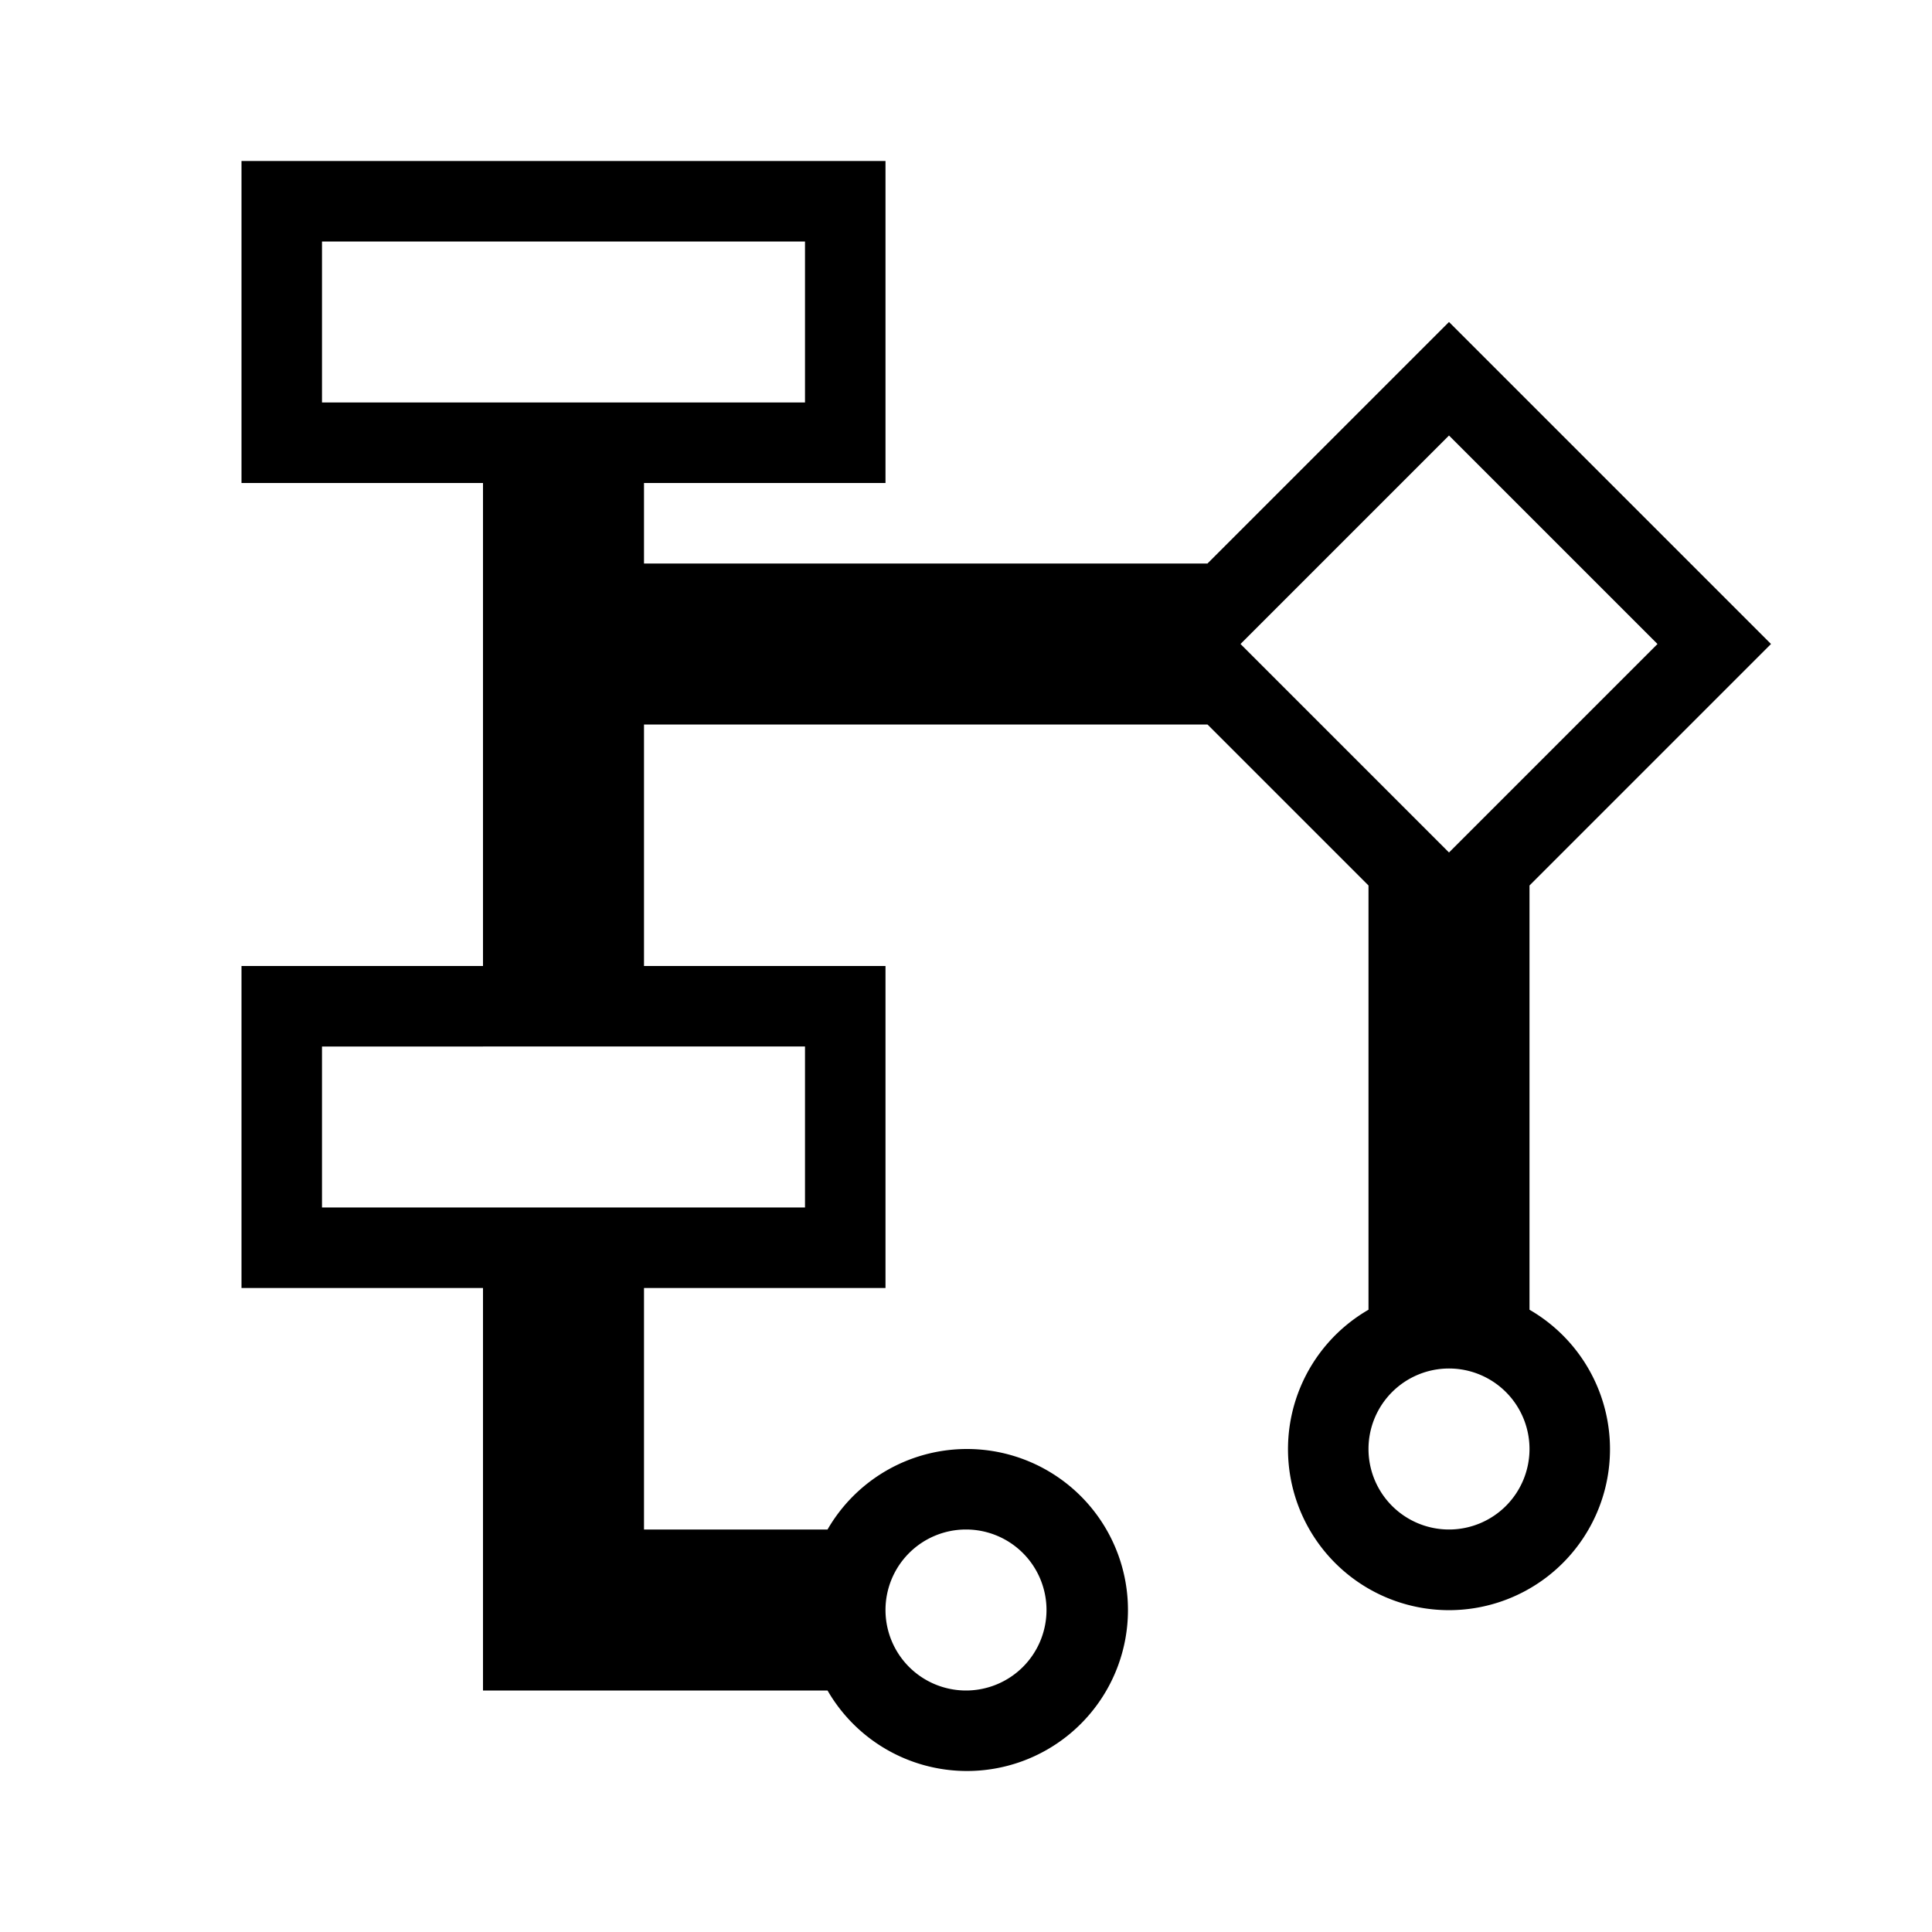
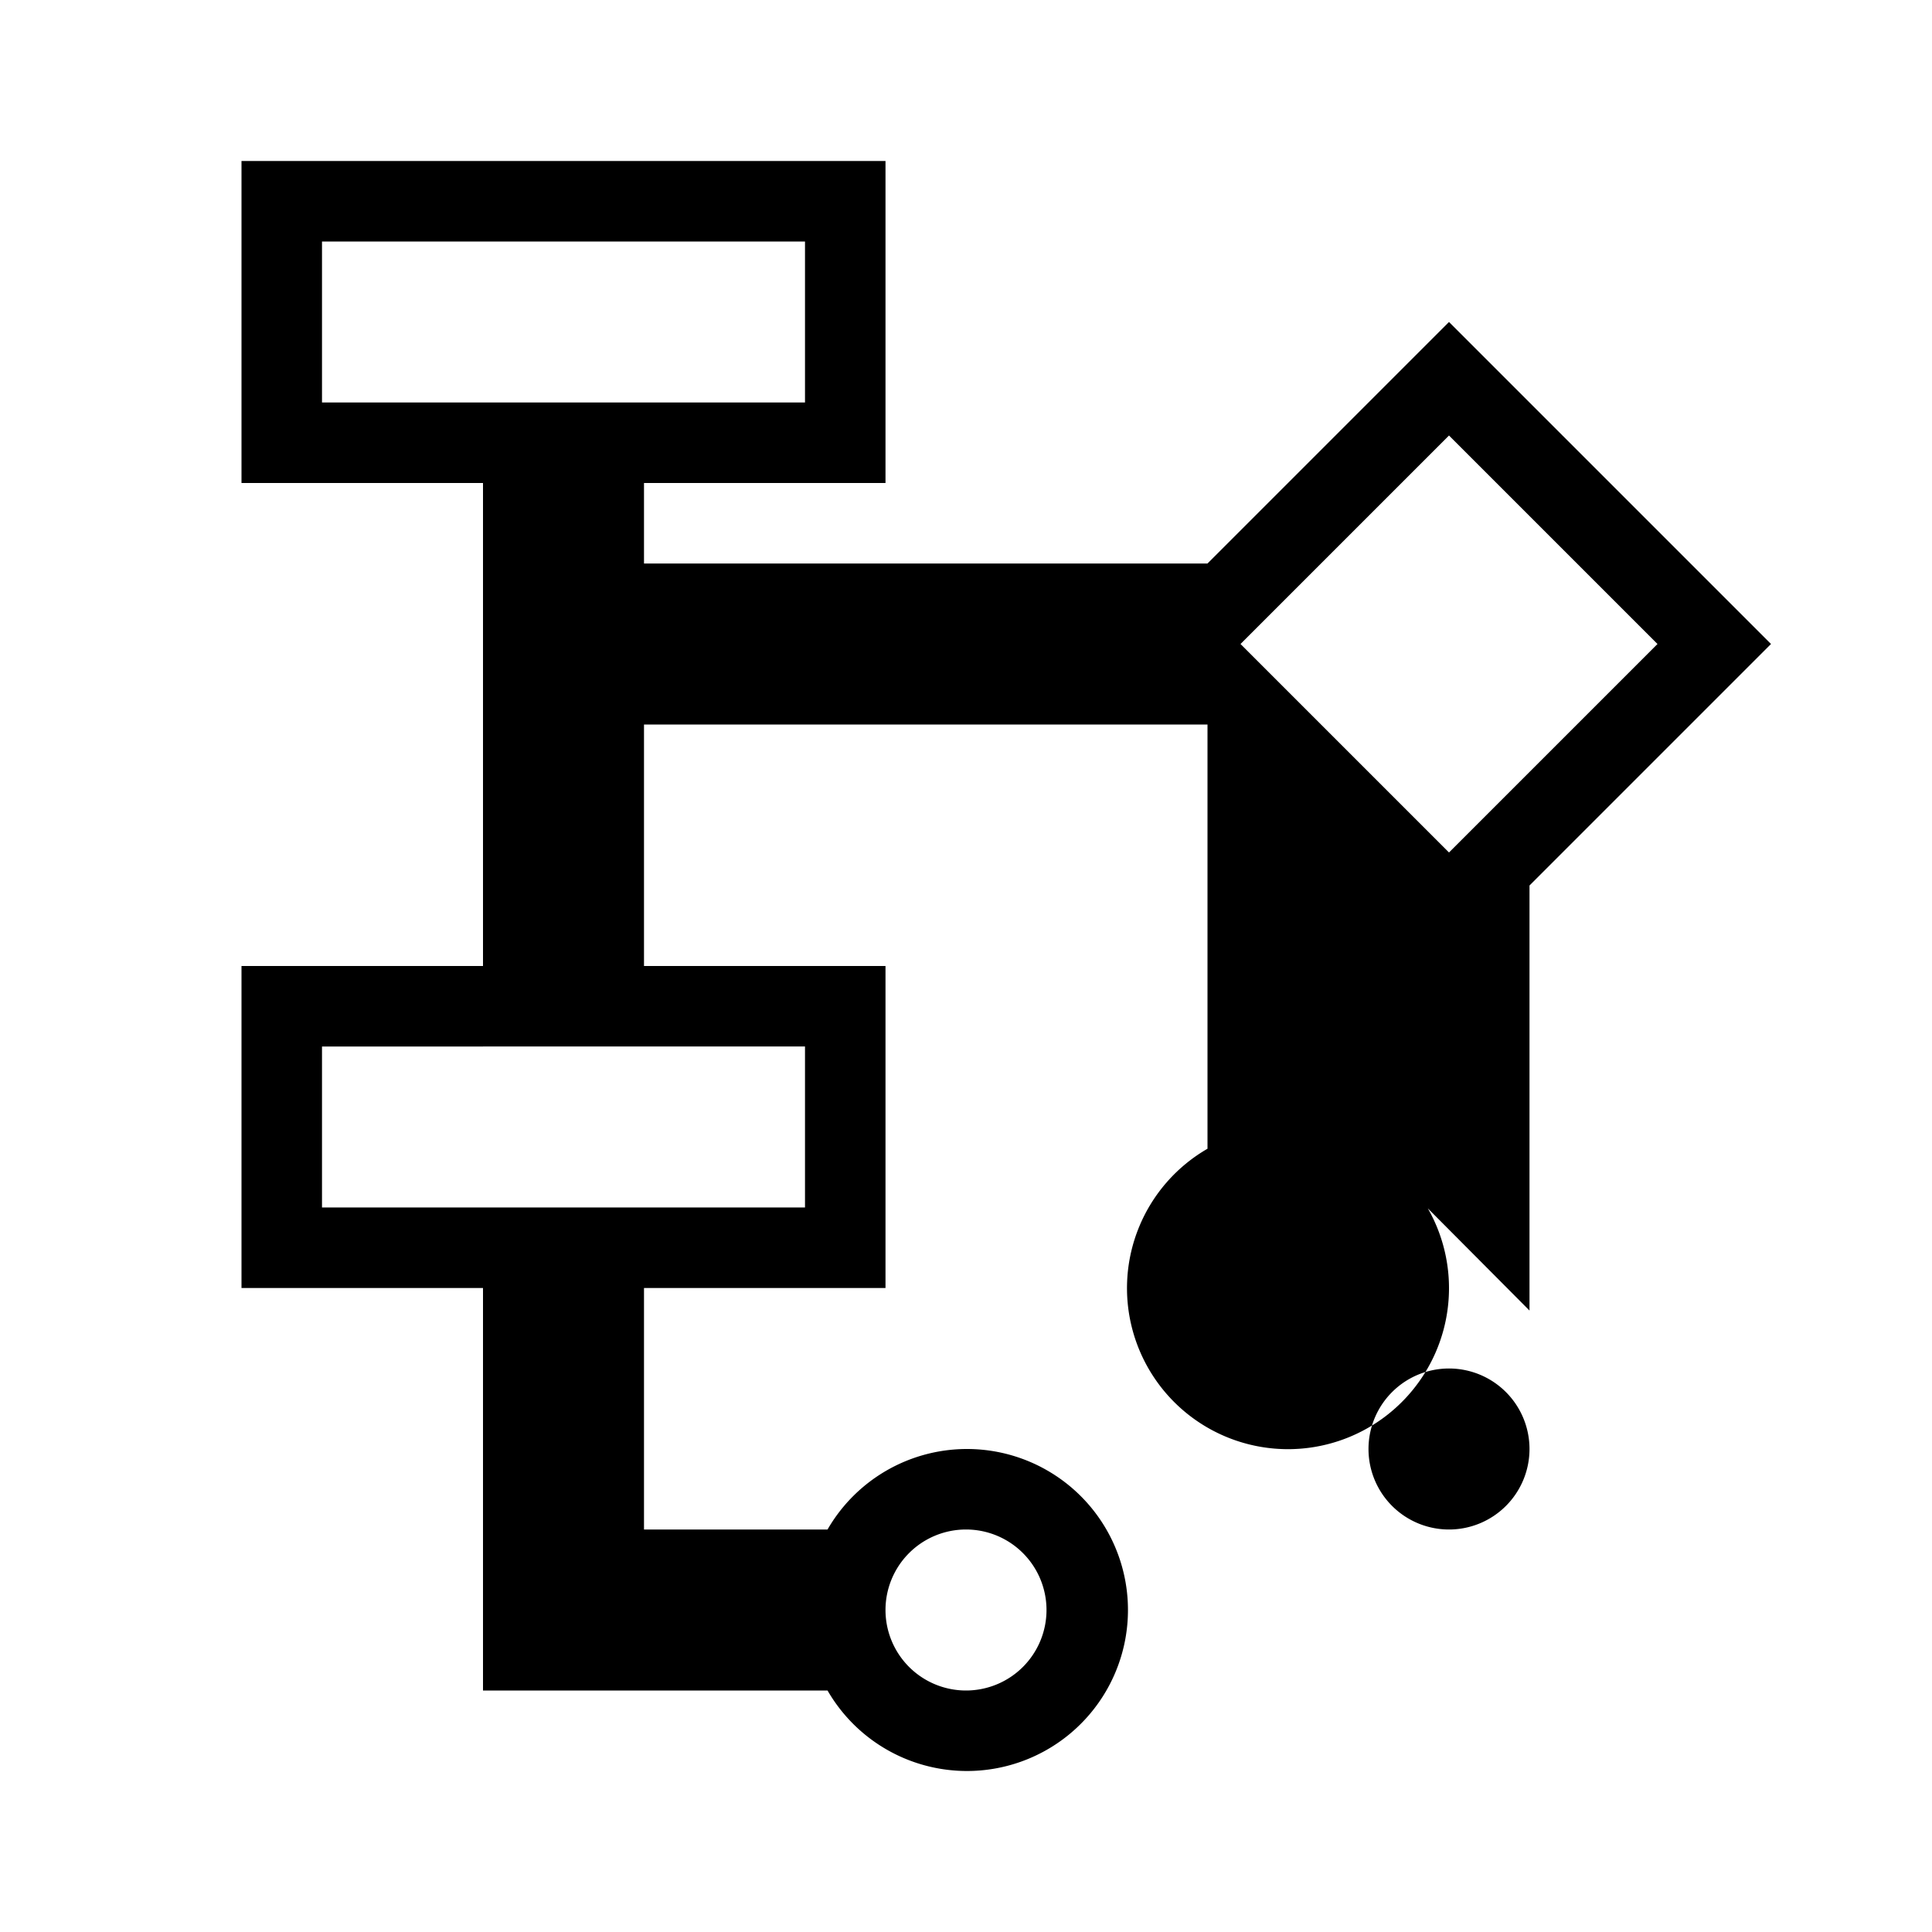
<svg xmlns="http://www.w3.org/2000/svg" viewBox="0 0 24 24">
-   <path d="M19,16.28V11l3-3L18,4,15,7H8V6h3V2H3V6H6v6H3v4H6v3H6v2h4.28A2,2,0,0,0,12,22a2,2,0,1,0-1.72-3H8V16h3V12H8V9h7l2,2v5.27a2,2,0,1,0,2,0ZM4,5V3h6V5Zm8,14a1,1,0,1,1-1,1h0A1,1,0,0,1,12,19Zm-2-6v2H4V13Zm8-7.59L20.59,8,18,10.59,15.41,8ZM18,19a1,1,0,1,1,1-1A1,1,0,0,1,18,19Z" />
+   <path d="M19,16.28V11l3-3L18,4,15,7H8V6h3V2H3V6H6v6H3v4H6v3H6v2h4.28A2,2,0,0,0,12,22a2,2,0,1,0-1.72-3H8V16h3V12H8V9h7v5.27a2,2,0,1,0,2,0ZM4,5V3h6V5Zm8,14a1,1,0,1,1-1,1h0A1,1,0,0,1,12,19Zm-2-6v2H4V13Zm8-7.59L20.59,8,18,10.59,15.41,8ZM18,19a1,1,0,1,1,1-1A1,1,0,0,1,18,19Z" />
</svg>